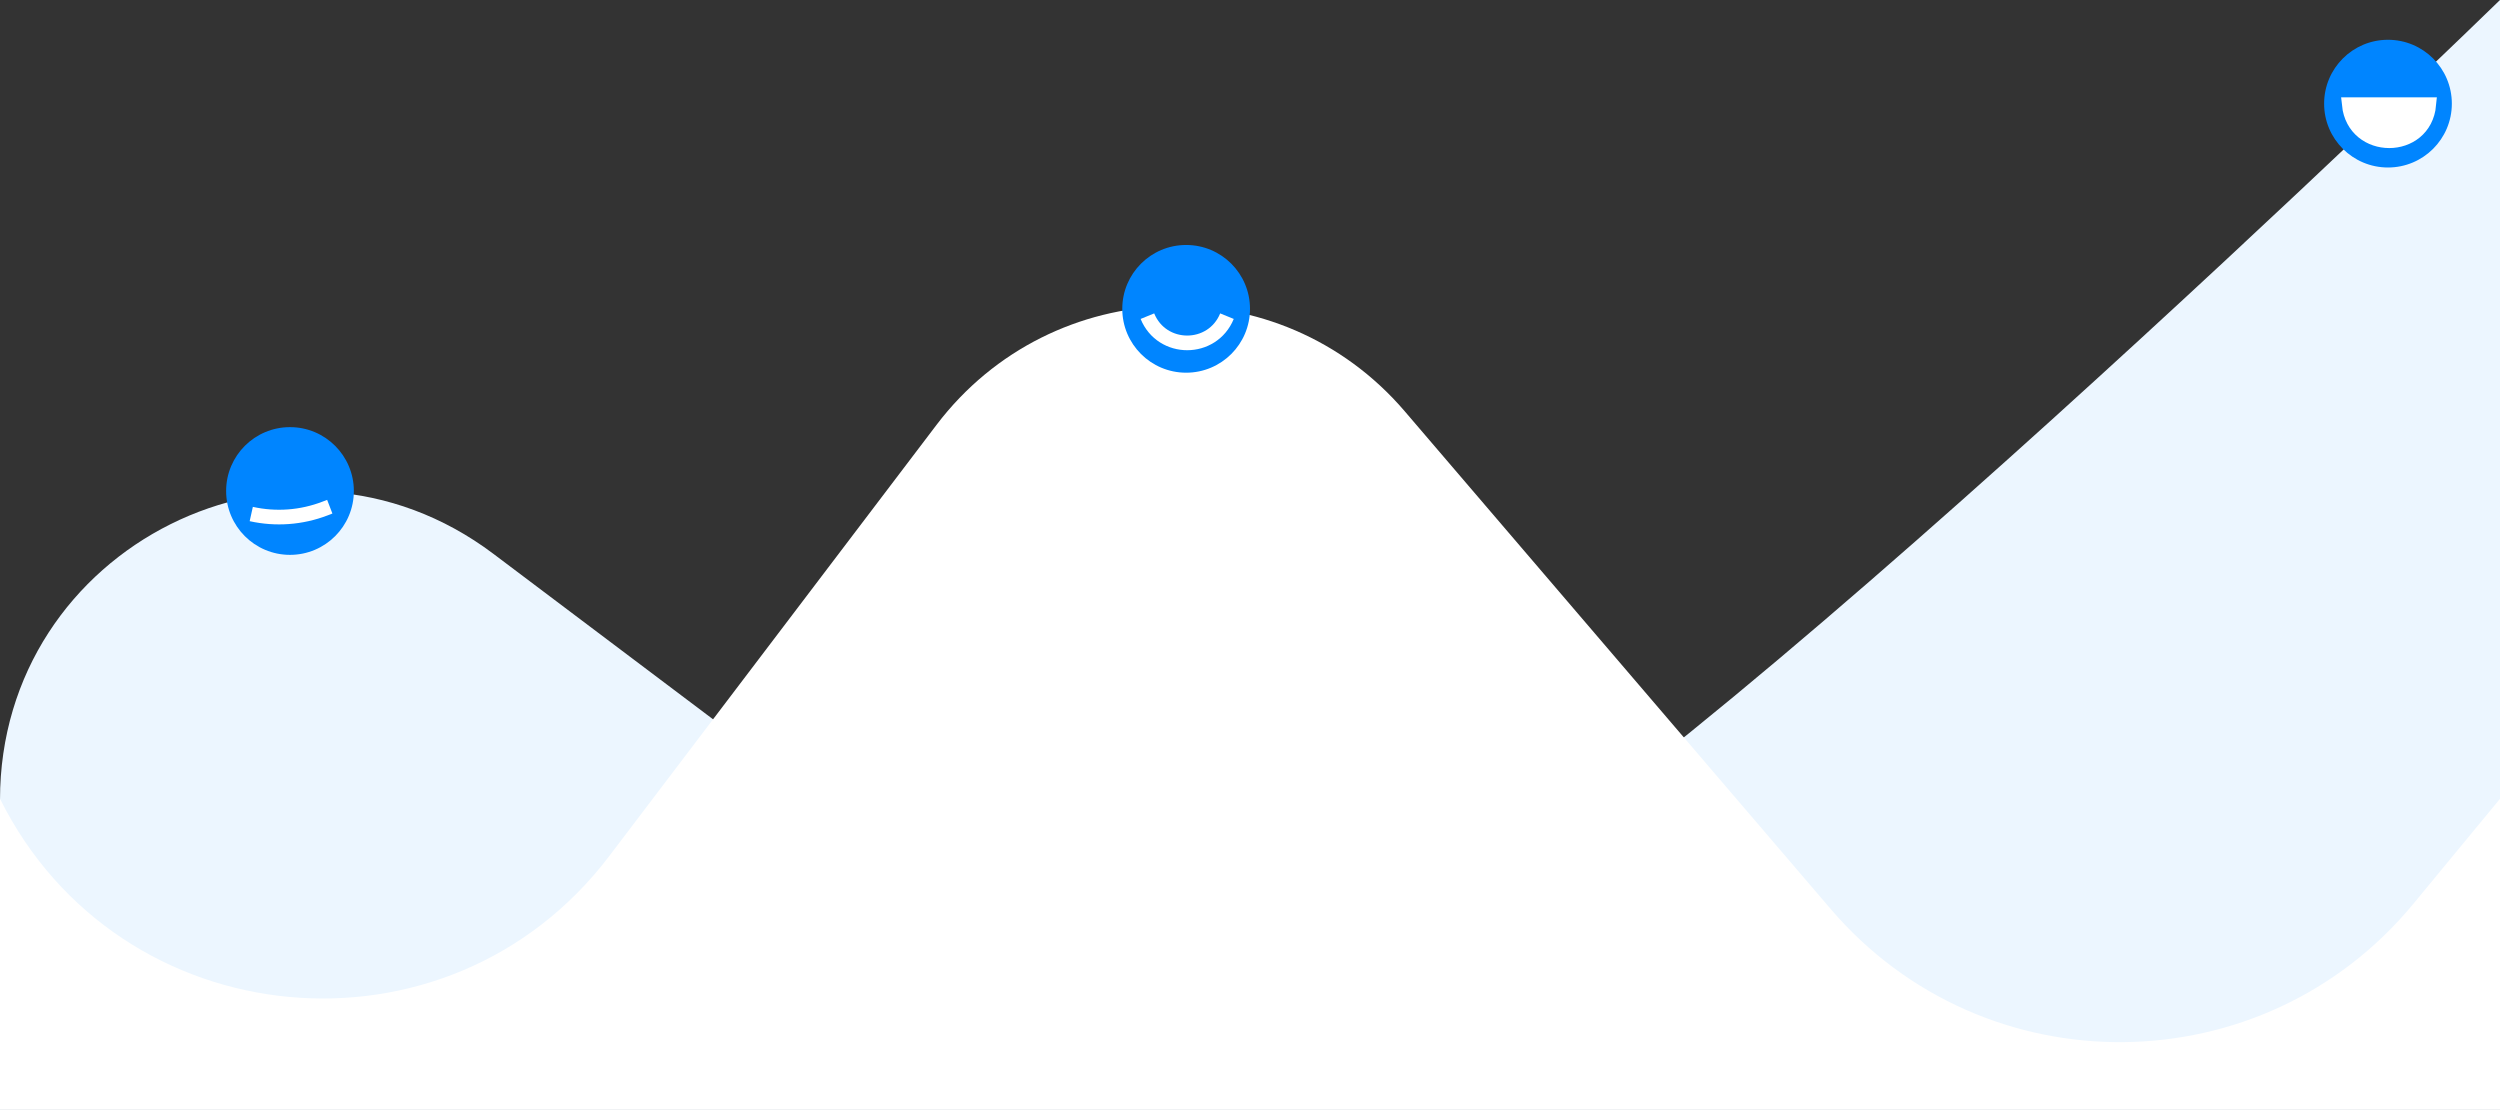
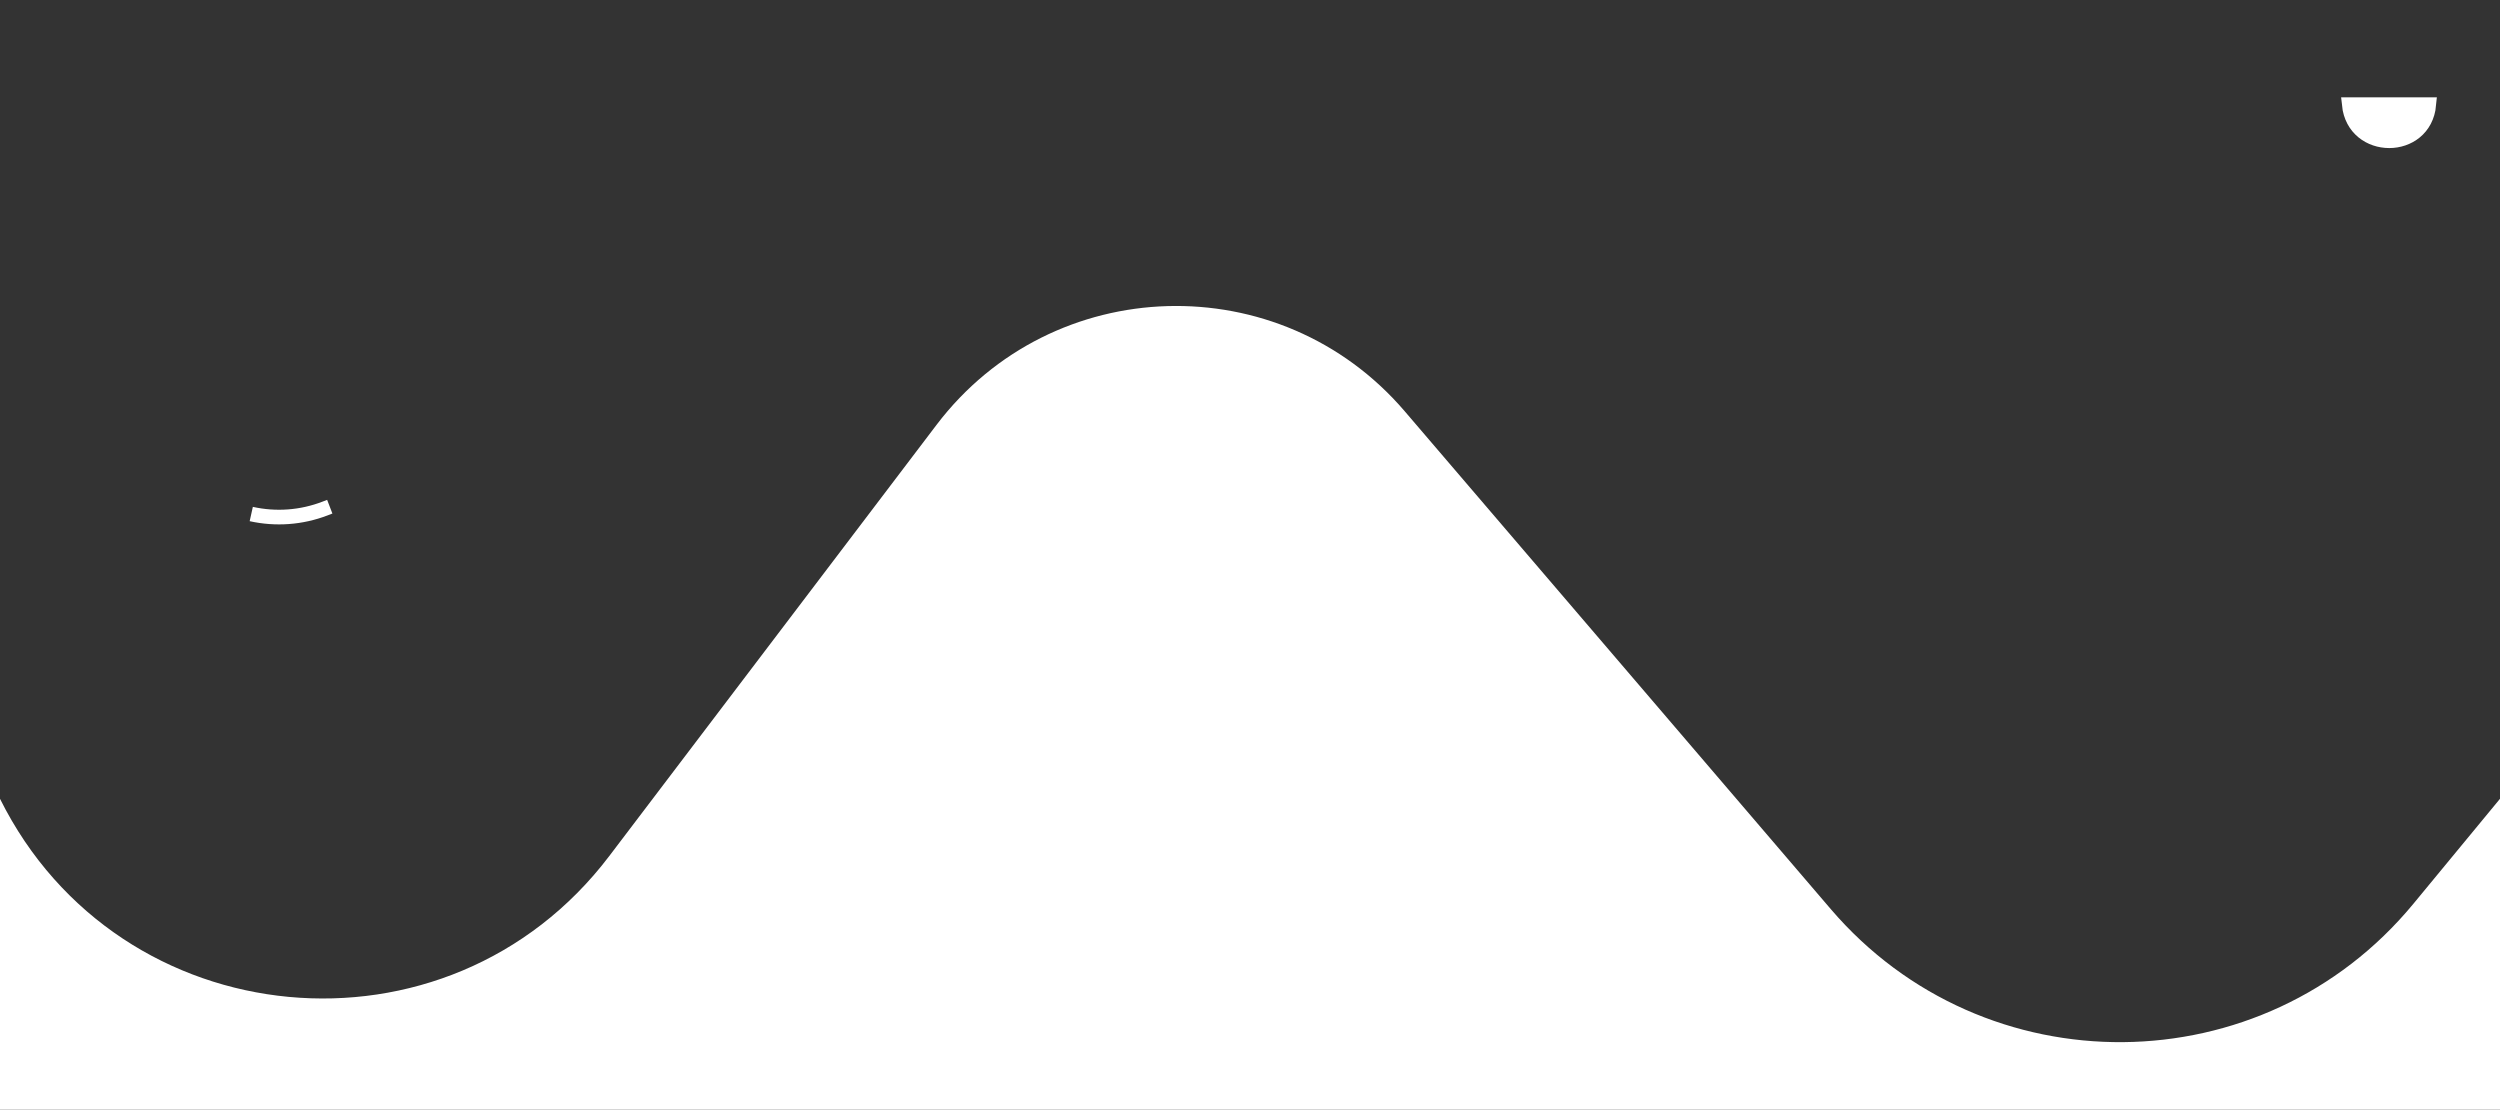
<svg xmlns="http://www.w3.org/2000/svg" width="1194" height="530" viewBox="0 0 1194 530" fill="none">
  <rect x="0" y="0" width="1194" height="530" fill="#333333" stroke="none" />
-   <path fill-rule="evenodd" clip-rule="evenodd" d="M235.627 264.496C138.685 191.47 0 260.63 0 382V530H1194V0C1194 0 797 386.457 675.5 441.5C561.947 492.943 435.292 413.291 419.209 402.651C418.043 401.88 416.942 401.079 415.825 400.238L235.627 264.496Z" fill="#ECF6FF" />
  <path fill-rule="evenodd" clip-rule="evenodd" d="M290.971 408.864C213.848 510.476 56.827 495.709 0 381.5V530H1194V381.5L1152.64 431.64C1080.8 518.734 947.767 519.939 874.357 434.162L670.871 196.393C611.294 126.779 502.656 129.964 447.261 202.949L290.971 408.864Z" fill="white" />
-   <circle cx="138.5" cy="234.5" r="30.5" fill="#0085FF" />
  <path d="M120 245.5V245.5C131.739 248.109 143.986 247.198 155.21 242.881L157.5 242" stroke="white" stroke-width="7" />
-   <circle cx="566.5" cy="147.5" r="30.5" fill="#0085FF" />
-   <path d="M548 151V151C554.952 168.015 579.048 168.015 586 151V151" stroke="white" stroke-width="7" />
-   <circle cx="1140.5" cy="49.5" r="30.5" fill="#0085FF" />
  <path d="M1122 50H1160C1157.86 72.967 1124.37 72.944 1122 50Z" fill="white" stroke="white" stroke-width="7" />
</svg>